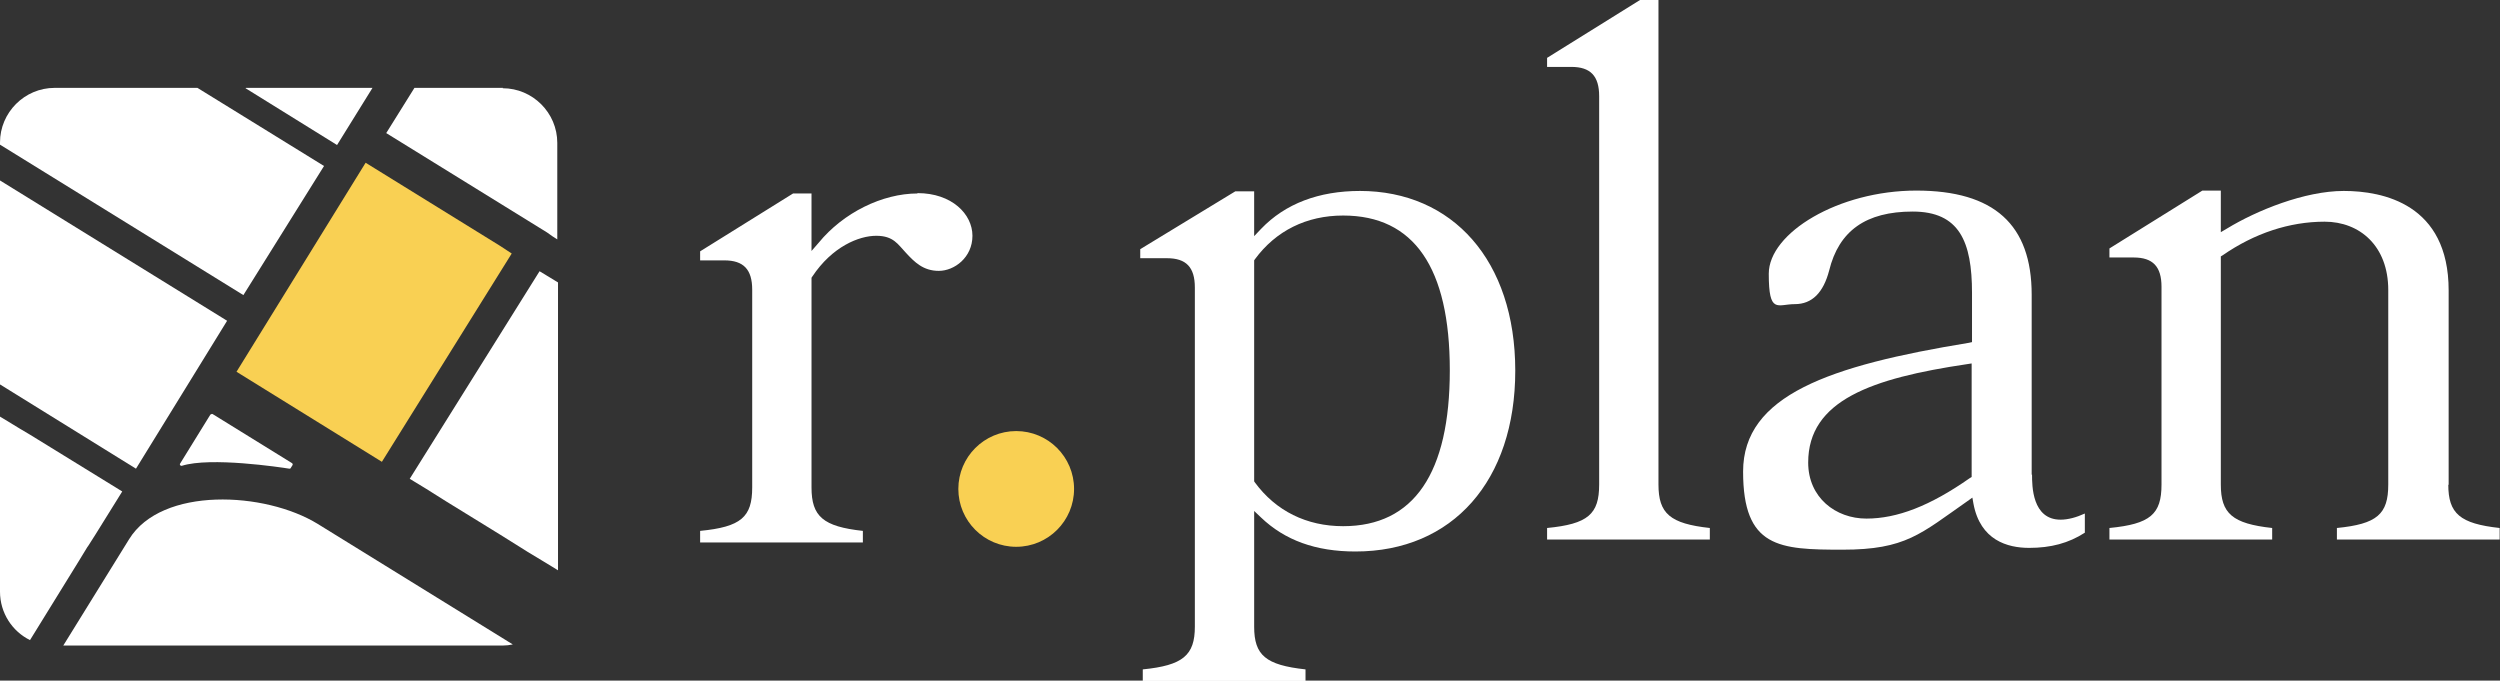
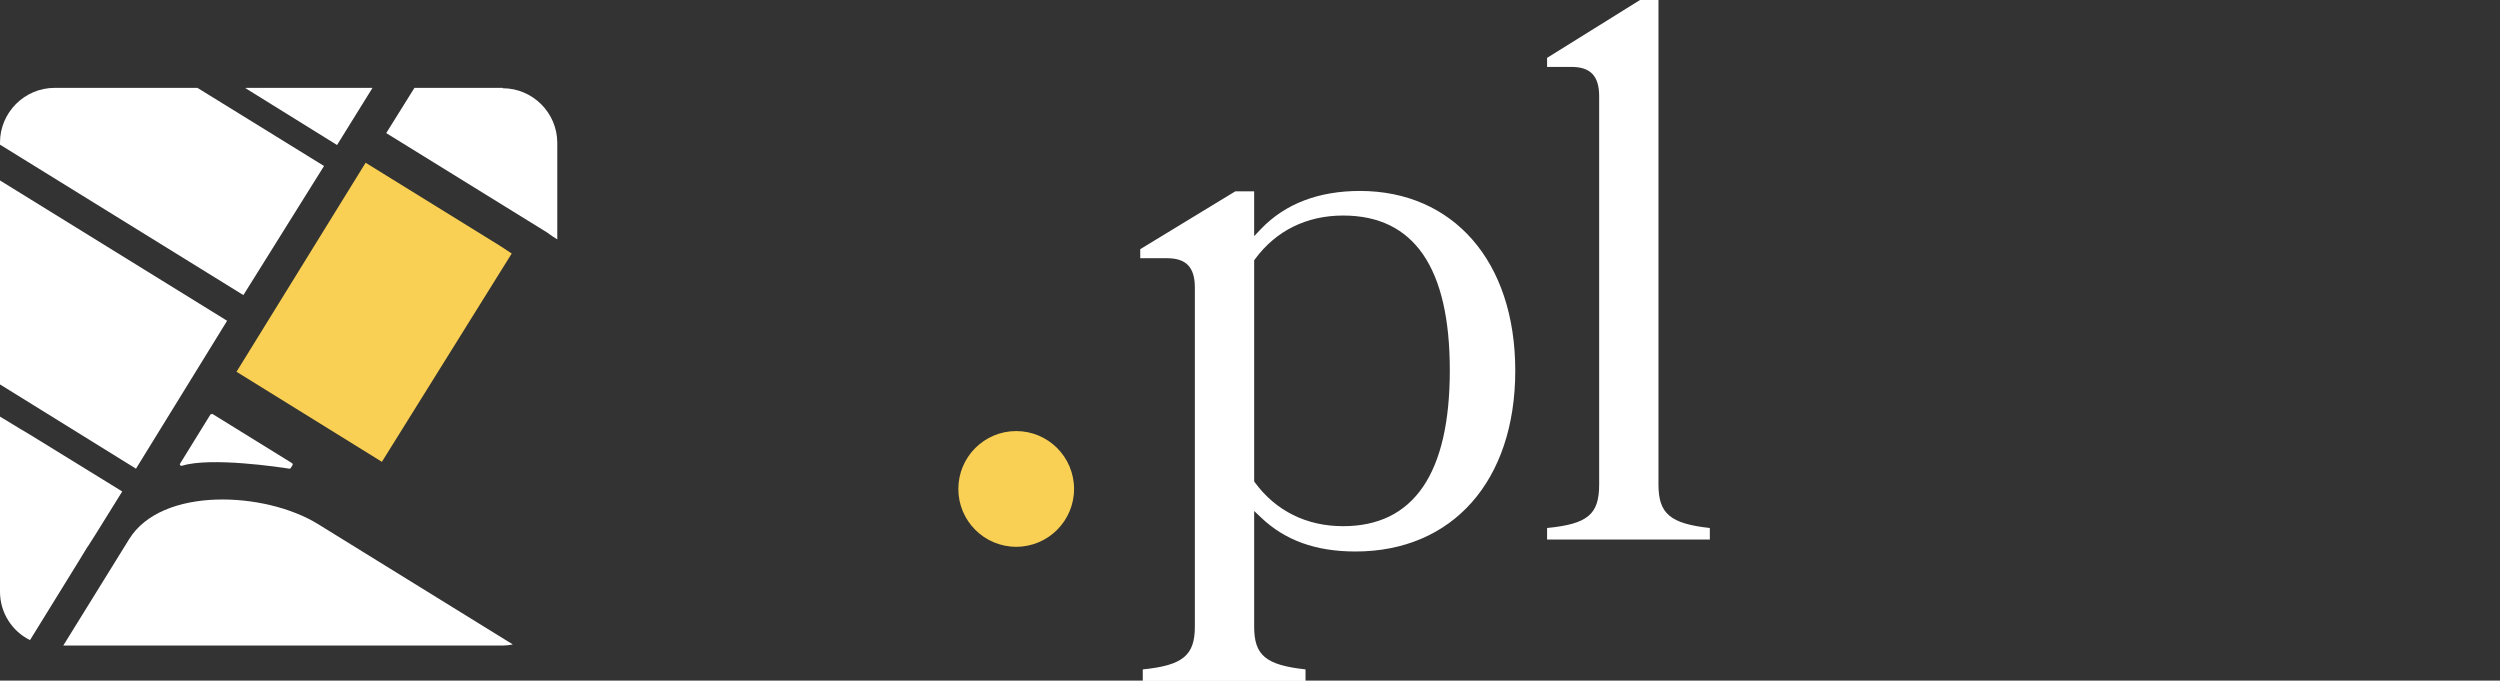
<svg xmlns="http://www.w3.org/2000/svg" id="Layer_1" version="1.1" viewBox="0 0 691.3 188.2">
  <rect x="0" y="0" width="691.3" height="188.2" fill="#333333" stroke="none" />
  <defs>
    <style>
      .st0 {
        fill: #fff;
      }

      .st1 {
        fill: #f9d053;
      }
    </style>
  </defs>
  <path class="st0" d="M376.1,52.8c-11.4,0-20.7,3.5-27.4,10.5l-1.9,2v-12.4h-5.2l-26.3,16v2.5h7.4c5.3,0,7.7,2.5,7.7,8.1v93.8c0,7.9-3.3,10.7-14.4,11.8v3.2h45v-3.2c-11-1.2-14.2-3.9-14.2-11.8v-32l1.9,1.8c6.6,6.3,15.1,9.4,26.1,9.4,26.9,0,44.2-19.6,44.2-50s-17.3-49.7-43-49.7ZM371.4,145.5c-10.1,0-18.6-4.2-24.4-12.1l-.2-.3v-61.1l.2-.3c5.8-7.9,14.3-12.1,24.4-12.1,19.6,0,29.5,14.4,29.5,42.8s-9.9,43.1-29.5,43.1Z" />
  <path class="st0" d="M458.6,134.1V0h-5.1l-25.7,16v2.5h6.7c5.3,0,7.7,2.5,7.7,8.1v107.4c0,8.2-3.1,10.9-14.4,12v3.2h45v-3.2c-11-1.2-14.2-4-14.2-12Z" />
-   <path class="st0" d="M561.8,131.3v-49.8c0-19.4-10.4-28.8-31.9-28.8s-40.8,11.7-40.8,23,2.4,8.4,7.2,8.4,7.9-3.2,9.5-9.3c2.7-11,10.2-16.3,23.1-16.3s16.4,8.3,16.4,22.5v13.6l-.9.2c-38.5,6.3-62.4,14.5-62.4,35.6s10,21.6,27.5,21.6,21.6-4.4,34.5-13.4l1.4-1,.3,1.7c1.9,10.1,9.4,12.2,15.4,12.2s10.9-1.3,15.4-4.2v-5.3c-2.4,1.1-4.7,1.7-6.7,1.7-7.9,0-7.9-9.4-7.9-12.5ZM545.2,131.9l-.5.3c-11,7.7-20.1,11.2-28.6,11.2s-16.1-5.8-16.1-15.5c0-17.2,17.6-23.3,43.9-27.2l1.3-.2v31.3Z" />
-   <path class="st0" d="M677.1,134.1v-53.8c0-23.9-18.2-27.5-29-27.5s-24.1,5.4-32.3,10.4l-1.7,1v-11.5h-5.1l-25.7,16v2.5h6.7c5.3,0,7.7,2.5,7.7,8.1v54.7c0,8.2-3.1,10.9-14.4,12v3.2h45v-3.2c-11-1.2-14.2-4-14.2-12v-63.1l.5-.3c8.8-6.1,18.5-9.3,28.2-9.3s17.6,6.7,17.6,18.9v53.8c0,8.2-3.1,10.9-14.2,12v3.2h45v-3.2c-11-1.2-14.2-4-14.2-12Z" />
-   <path class="st0" d="M253.7,53.5c-9.7,0-20.5,5.3-27.3,13.6l-2,2.3v-15.9h-5.1l-25.7,16v2.5h6.7c5.3,0,7.7,2.5,7.7,8.1v54.7c0,8.2-3.1,10.9-14.4,12v3.2h45v-3.2c-11-1.2-14.2-4-14.2-12v-58l.2-.3c5.5-8.3,12.9-11.3,17.7-11.3s6,2.4,8.2,4.7c2.4,2.6,4.8,5,9.1,5s9.3-3.7,9.3-9.7-5.7-11.8-15.2-11.8Z" />
  <circle class="st1" cx="281" cy="135.2" r="16" />
  <path class="st0" d="M58.2,114.6l-8.4,13.6c-.2.3.1.7.5.6,7.9-2.5,27.2.4,29.7.8.2,0,.3,0,.4-.2l.5-.8c.1-.2,0-.4-.1-.5l-22-13.6c-.2-.1-.4,0-.5.1Z" />
  <polygon class="st1" points="141.5 70.1 138.3 68 101.1 45 65.4 102.8 105.6 127.7 141.5 70.1" />
  <path class="st0" d="M35.7,149.1l-18.2,29.4h121.6c.9,0,1.8-.1,2.7-.3l-53.9-33.3c-14.6-9-43.2-10.4-52.2,4.2Z" />
  <polygon class="st0" points="2.1 116.3 .5 115.3 5.6 118.5 2.1 116.3" />
  <polygon class="st0" points="0 115 0 115 0 115 0 115" />
  <path class="st0" d="M24.3,151.1l2.1-3.3,7.4-11.9-25.5-15.7-2.7-1.6-5.1-3.1-.5-.3h0v48.4c0,5.9,3.4,11,8.3,13.4l13.4-21.7,2.5-4.1Z" />
-   <polygon class="st0" points="113.3 132.4 117.9 135.2 123.3 138.6 138.4 147.9 145.9 152.6 151.2 155.8 154.3 157.7 154.3 78.1 149.2 75 113.3 132.4" />
  <polygon class="st0" points="103 24.3 68 24.3 67.9 24.4 93.2 40.1 103 24.3" />
  <path class="st0" d="M139.1,24.3h-24.5l-7.8,12.5,44.5,27.5.7.5.7.5,1.4.9v-26.7c0-8.3-6.8-15.1-15.1-15.1Z" />
  <polygon class="st0" points="62.8 88.7 0 49.9 0 106.3 37.6 129.6 62.8 88.7" />
  <path class="st0" d="M89.6,45.9l-35-21.6H15.1c-8.3,0-15.1,6.8-15.1,15.1v.6l67.3,41.6,22.3-35.7Z" />
</svg>